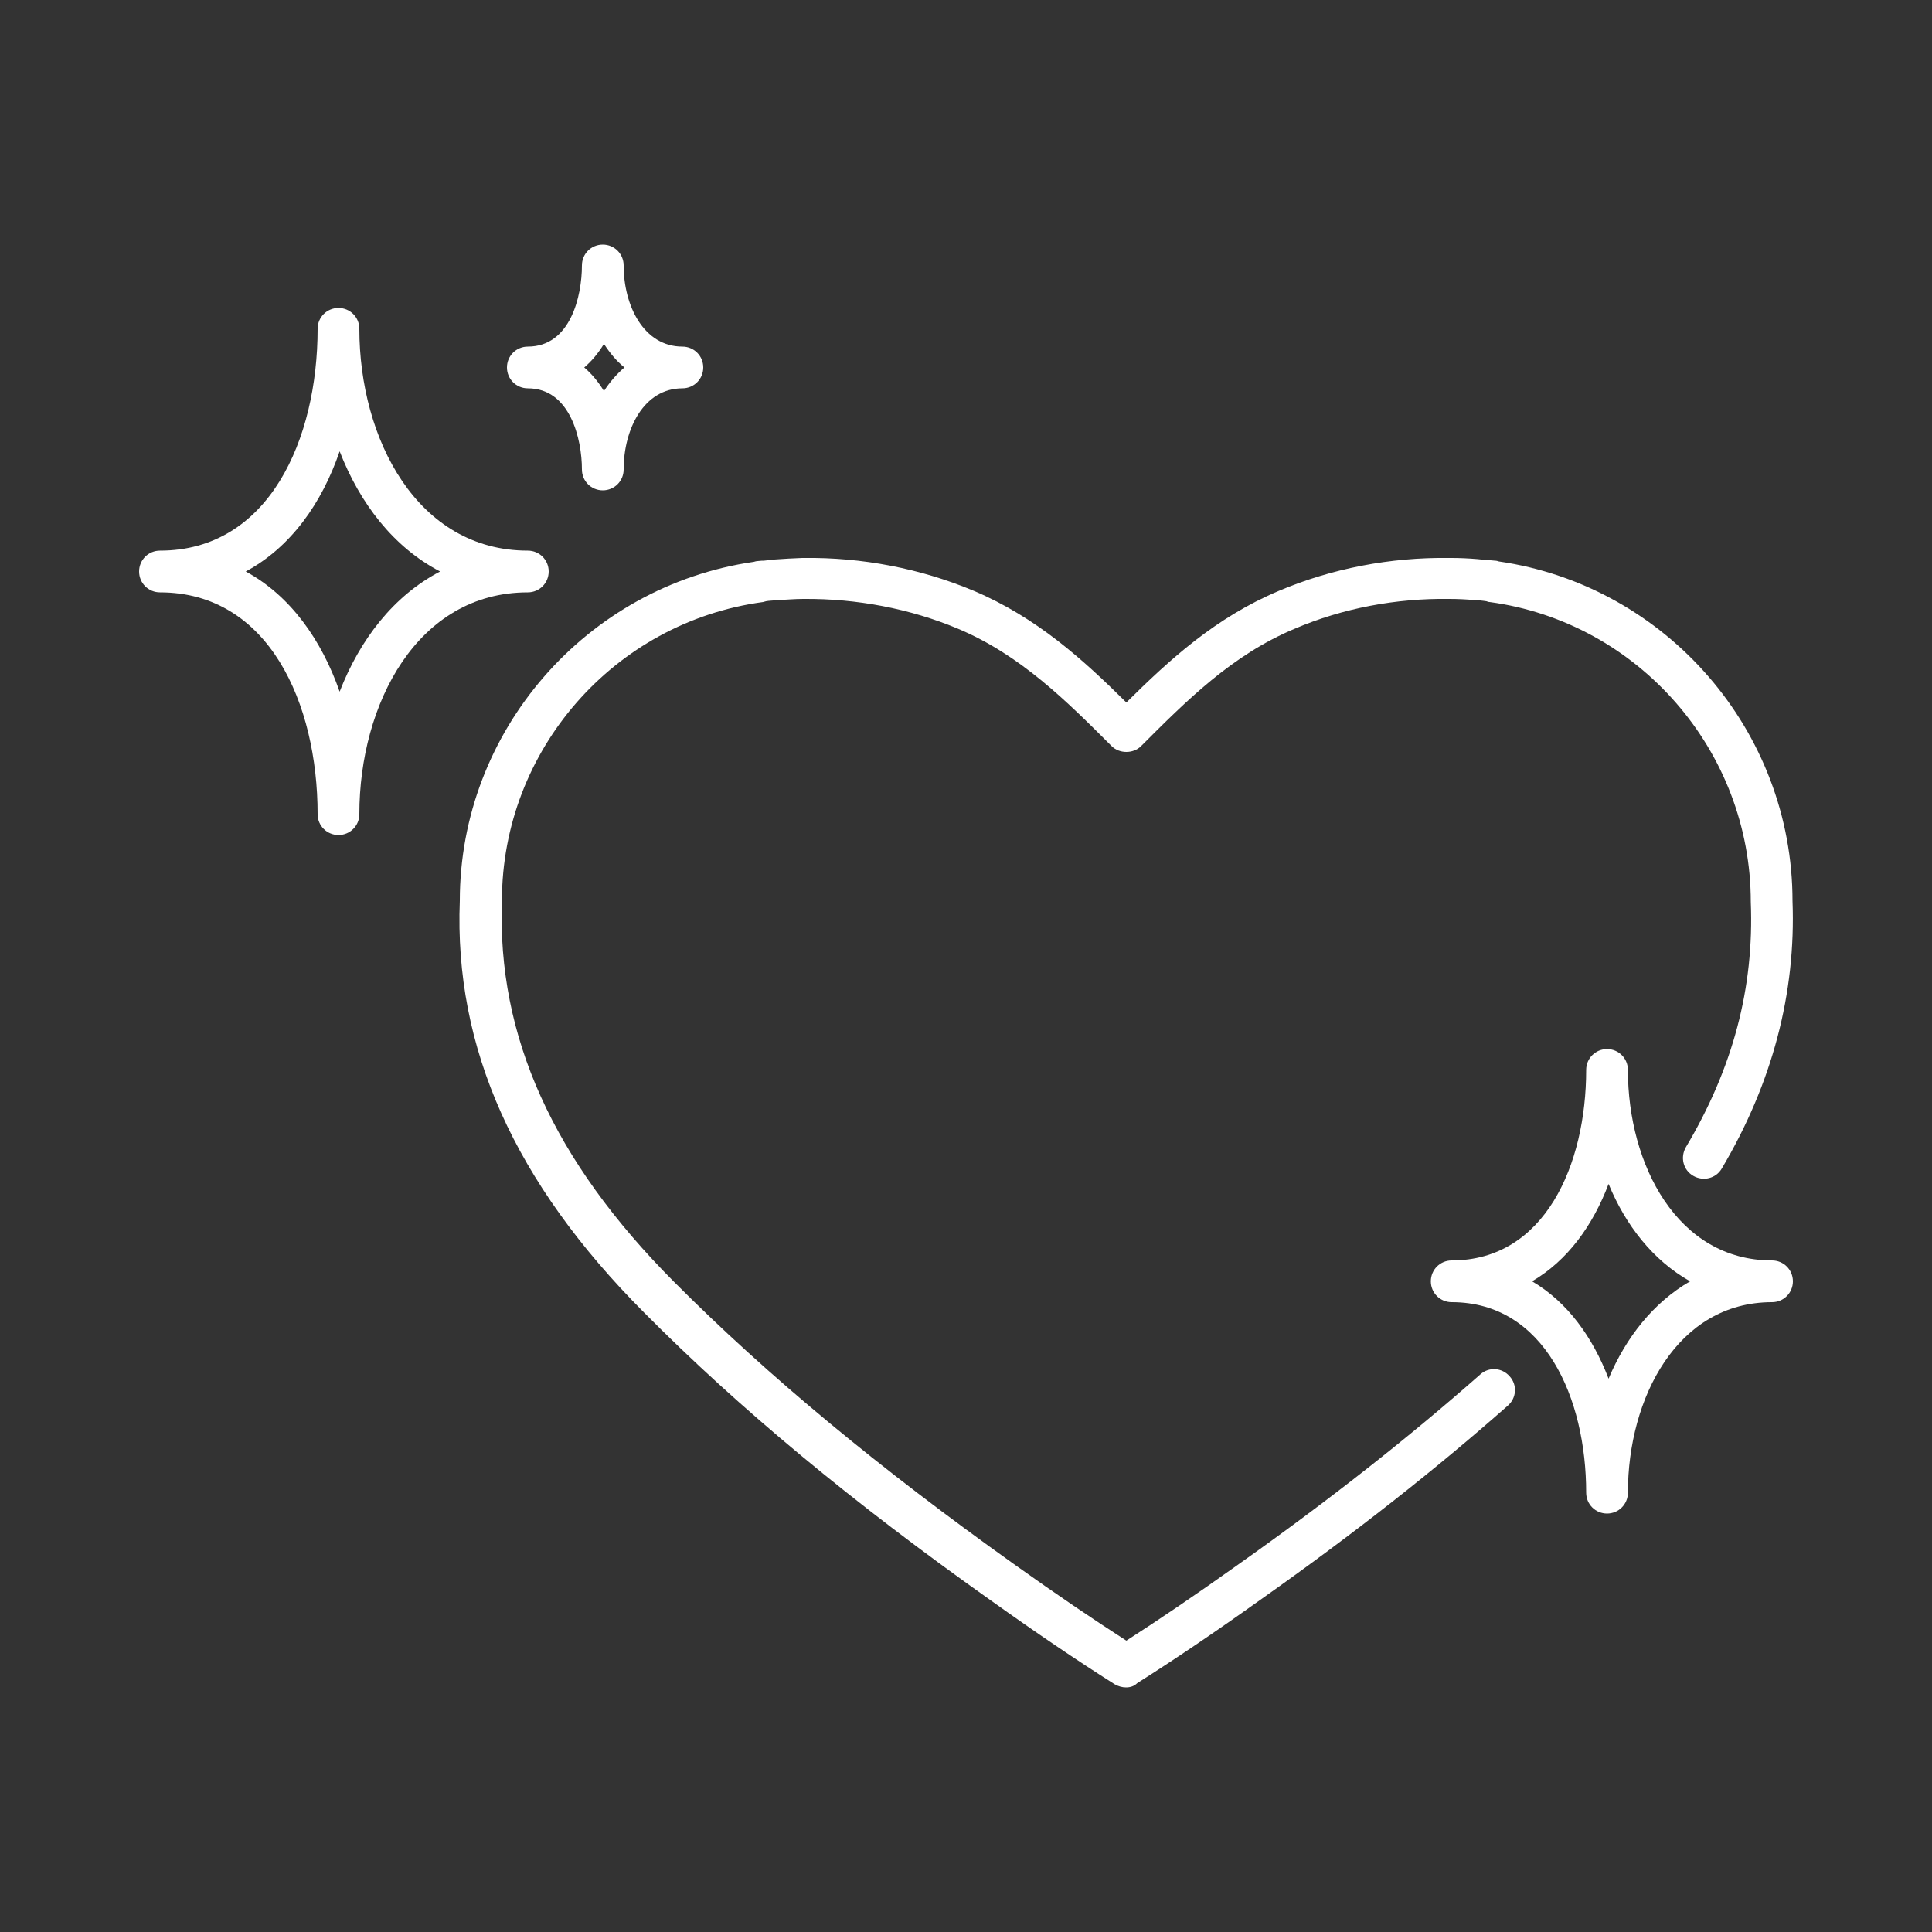
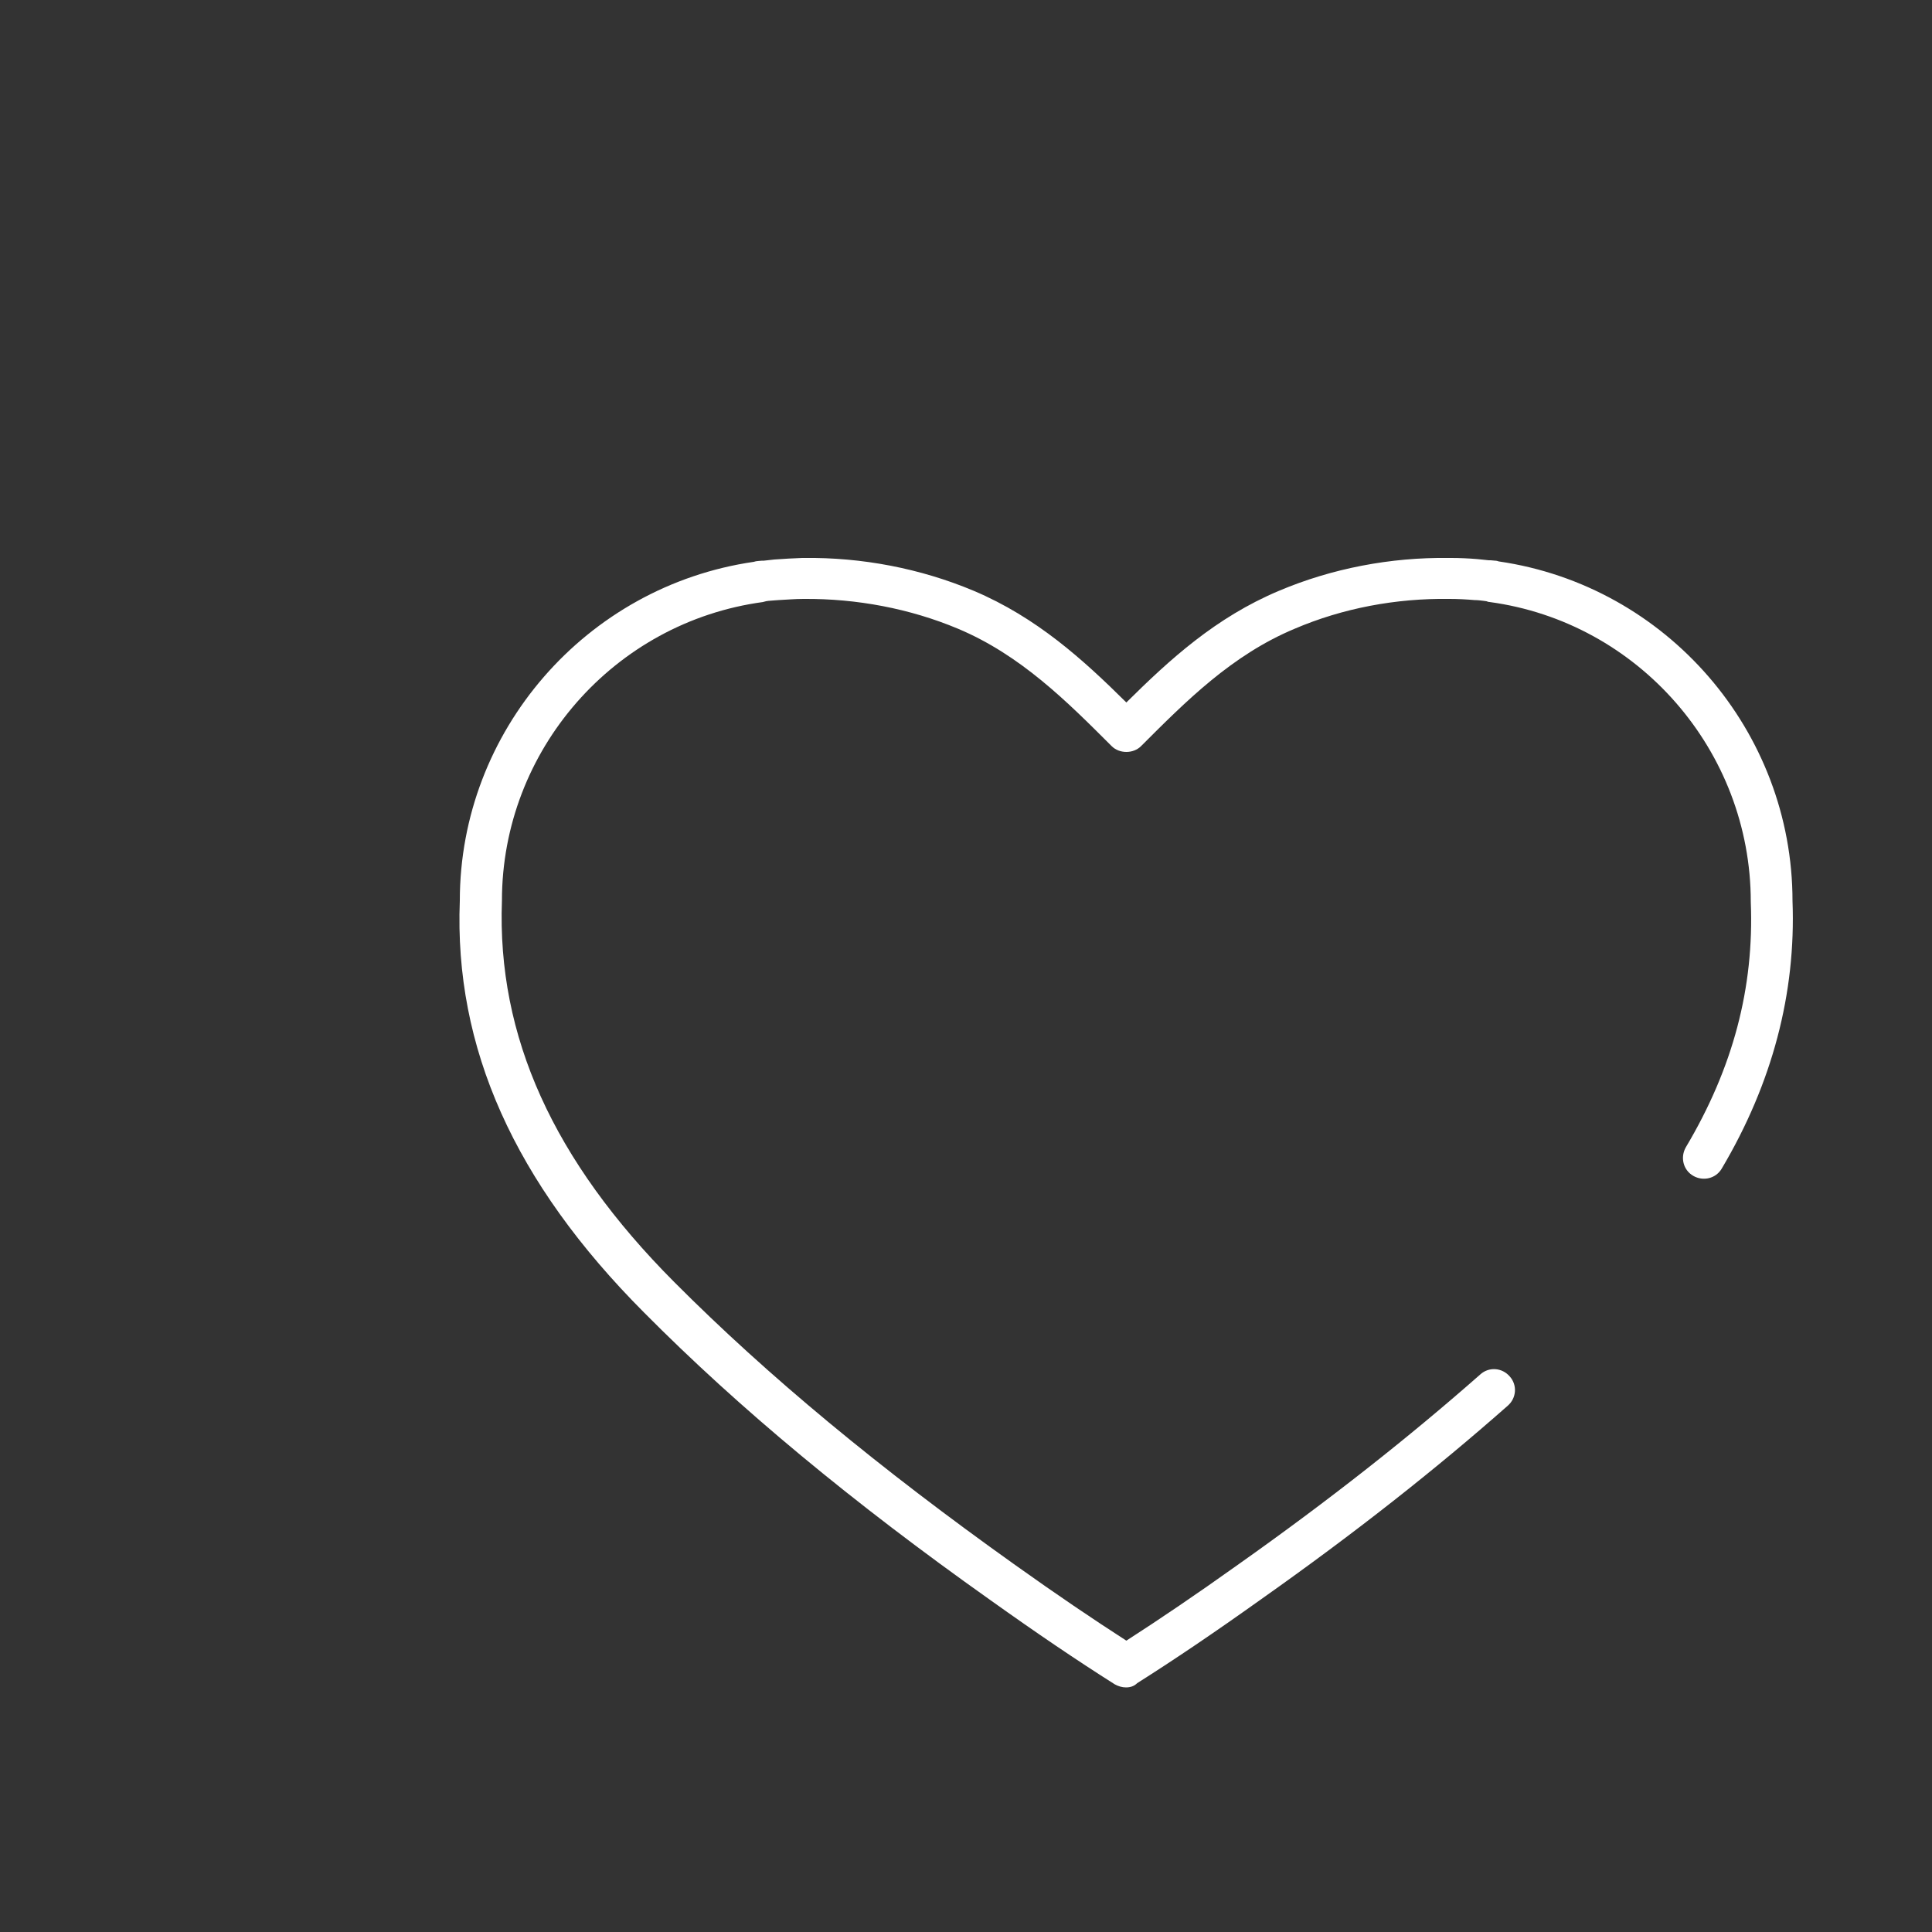
<svg xmlns="http://www.w3.org/2000/svg" version="1.1" id="Layer_1" x="0px" y="0px" viewBox="0 0 500 500" style="enable-background:new 0 0 500 500;" xml:space="preserve">
  <rect x="0" y="0" width="500" height="500" fill="#333333" stroke="none" />
  <style type="text/css">
	.st0{fill:#FFFFFF;}
	.st1{fill:none;stroke:#FFFFFF;stroke-width:5.841;}
</style>
  <g>
-     <path class="st0" d="M151.2,95.1c2,1.7,3.7,3.8,5.1,6.1c1.5-2.3,3.3-4.4,5.3-6.1c-2.1-1.7-3.8-3.8-5.3-6.1   C154.9,91.3,153.2,93.4,151.2,95.1 M156,126.9c-3,0-5.4-2.4-5.4-5.4c0-7.8-3-21-14-21c-3,0-5.4-2.4-5.4-5.4c0-3,2.4-5.4,5.4-5.4   c11.1,0,14-13.2,14-21c0-3,2.4-5.4,5.4-5.4c3,0,5.4,2.4,5.4,5.4c0,10.4,5.2,21,15.2,21c3,0,5.4,2.4,5.4,5.4c0,3-2.4,5.4-5.4,5.4   c-10,0-15.2,10.6-15.2,21C161.4,124.5,159,126.9,156,126.9" />
    <path class="st0" d="M291.4,436.7c-1,0-2-0.3-2.9-0.8c-9.8-6.2-20-13.1-32.2-21.8c-35.7-25.3-65-49.6-89.6-74.4   c-33.6-33.7-49.2-68.6-47.7-106.6c0-43.8,32.6-81.4,76.1-87.7c0.3-0.1,0.7-0.2,1-0.2c0.4,0,0.7-0.1,1.1-0.1l0.5,0   c0.9-0.1,1.8-0.2,2.7-0.3c2.5-0.2,4.9-0.3,7.2-0.4h0.4v0c15-0.2,30.2,2.7,44,8.5c16.3,6.9,28.3,17.8,39.5,28.9   c11.2-11.1,23.1-22,39.5-28.9c13.7-5.8,28.9-8.7,43.9-8.5c0.2,0,0.5,0,0.7,0c2.1,0,4.5,0.1,6.8,0.3c1.1,0.1,2,0.2,2.9,0.3l0.5,0   c0.4,0,0.7,0.1,1.1,0.1c0.4,0,0.7,0.1,1,0.2c43.4,6.3,76,43.9,76,87.9c0.9,23.8-5.2,47.1-18.3,69.2c-1.5,2.6-4.8,3.4-7.4,1.9   c-2.6-1.5-3.4-4.8-1.9-7.4c12.2-20.5,17.7-41.3,16.8-63.5c0-39.1-29.1-72.4-67.6-77.6c-0.3,0-0.5-0.1-0.8-0.2l-0.7-0.1   c-0.8-0.1-1.6-0.2-2.4-0.2c-2.3-0.2-4.4-0.3-6.5-0.3c-13.8-0.2-27.6,2.4-40,7.7c-16.3,6.8-28.2,18.8-39.8,30.4c-2,2-5.6,2-7.6,0   c-11.6-11.6-23.6-23.6-39.8-30.4c-12.4-5.2-26.2-7.8-39.8-7.7h-0.2c-2.2,0-4.3,0.2-6.4,0.3c-1,0.1-1.8,0.1-2.6,0.2l-0.7,0.1   c-0.2,0.1-0.5,0.1-0.7,0.2c-38.6,5.2-67.6,38.4-67.6,77.3c-1.3,35.1,13.3,67.3,44.6,98.7c24.2,24.3,53.1,48.2,88.2,73.2   c10.8,7.7,20.1,14,28.8,19.6c8.7-5.6,18-11.9,28.8-19.6c23.9-16.9,44.4-33.1,62.8-49.3c2.2-2,5.6-1.8,7.6,0.5   c2,2.2,1.8,5.6-0.5,7.6c-18.7,16.5-39.5,32.9-63.7,50c-12.2,8.7-22.4,15.6-32.2,21.8C293.5,436.4,292.5,436.7,291.4,436.7" />
-     <path class="st0" d="M396.5,331.6c9.2,5.4,15.7,14.5,19.8,25.2c4.5-10.7,11.6-19.7,21.1-25.2c-9.6-5.4-16.7-14.5-21.1-25.2   C412.2,317.2,405.7,326.2,396.5,331.6 M415.9,391.7c-3,0-5.4-2.4-5.4-5.4c0-24.5-10.8-49.3-34.8-49.3c-3,0-5.4-2.4-5.4-5.4   s2.4-5.4,5.4-5.4c24.1,0,34.8-24.8,34.8-49.3c0-3,2.4-5.4,5.4-5.4c3,0,5.4,2.4,5.4,5.4c0,24.5,12.8,49.3,37.3,49.3   c3,0,5.4,2.4,5.4,5.4s-2.4,5.4-5.4,5.4c-24.5,0-37.3,24.8-37.3,49.3C421.3,389.3,418.9,391.7,415.9,391.7" />
-     <path class="st0" d="M63.6,147.9c11.6,6.3,19.6,17.7,24.3,31.1c5.2-13.4,13.9-24.8,26-31.1c-12.1-6.3-20.8-17.7-26-31.1   C83.3,130.2,75.3,141.6,63.6,147.9 M87.6,216.1c-3,0-5.4-2.4-5.4-5.4c0-28.6-12.6-57.4-40.8-57.4c-3,0-5.4-2.4-5.4-5.4   c0-3,2.4-5.4,5.4-5.4c28.2,0,40.8-28.8,40.8-57.4c0-3,2.4-5.4,5.4-5.4s5.4,2.4,5.4,5.4c0,28.5,15,57.4,43.6,57.4   c3,0,5.4,2.4,5.4,5.4c0,3-2.4,5.4-5.4,5.4c-28.6,0-43.6,28.9-43.6,57.4C93,213.7,90.6,216.1,87.6,216.1" />
  </g>
</svg>